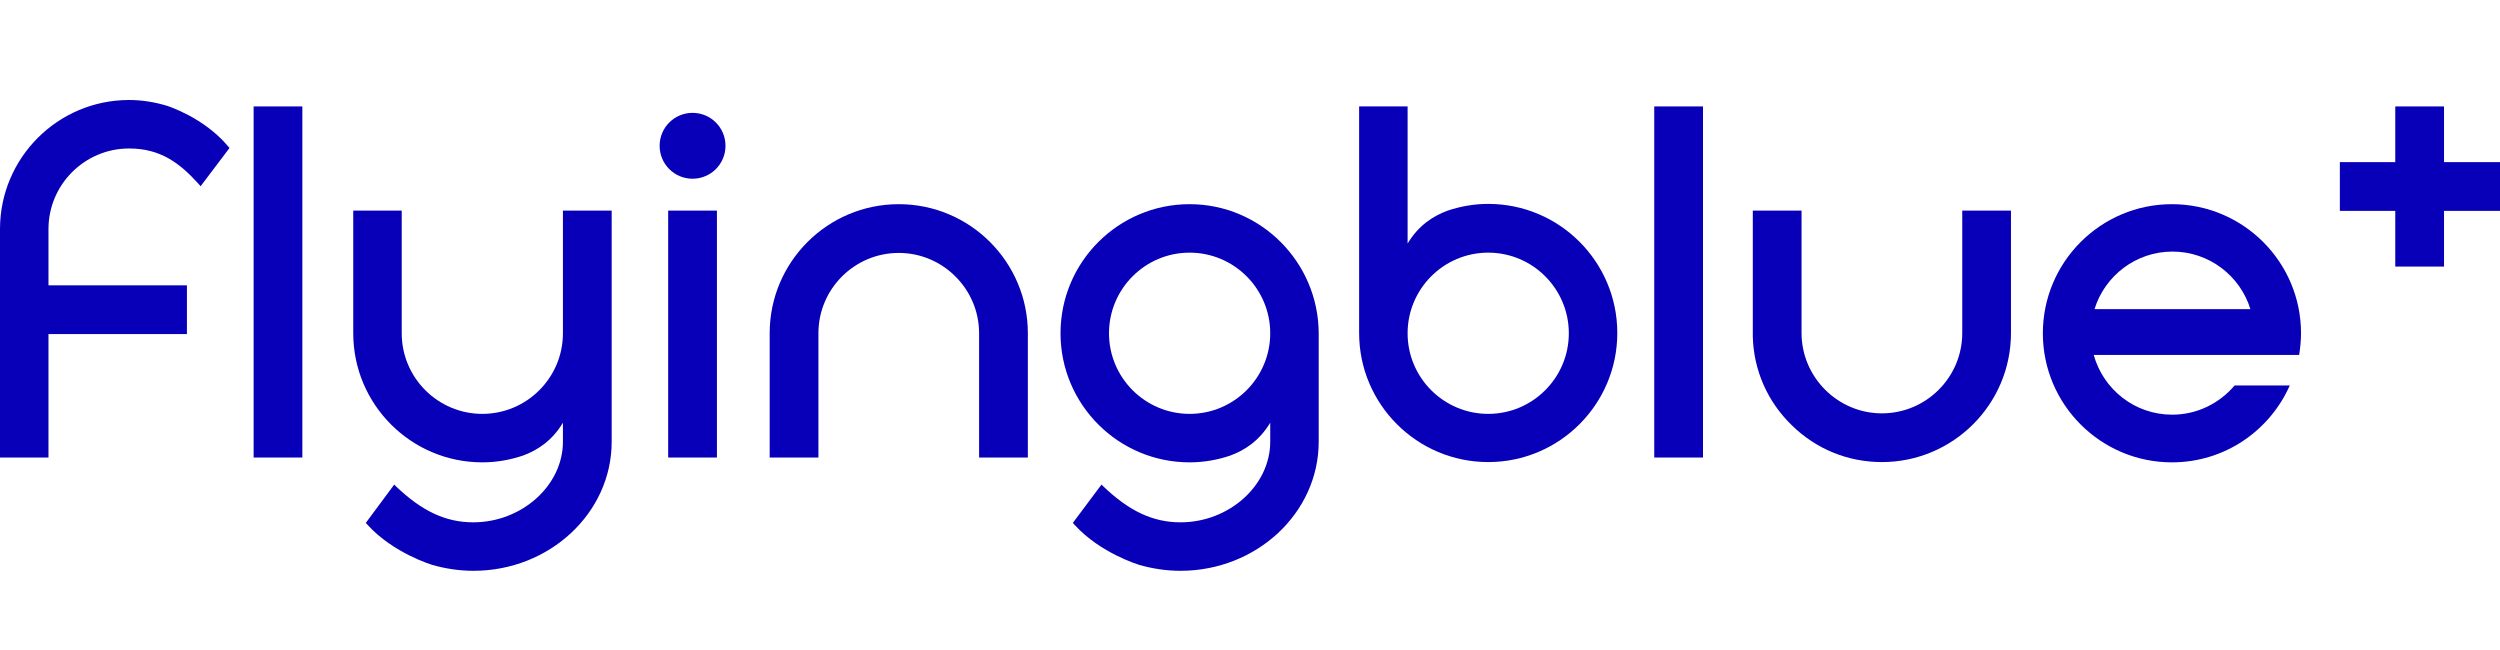
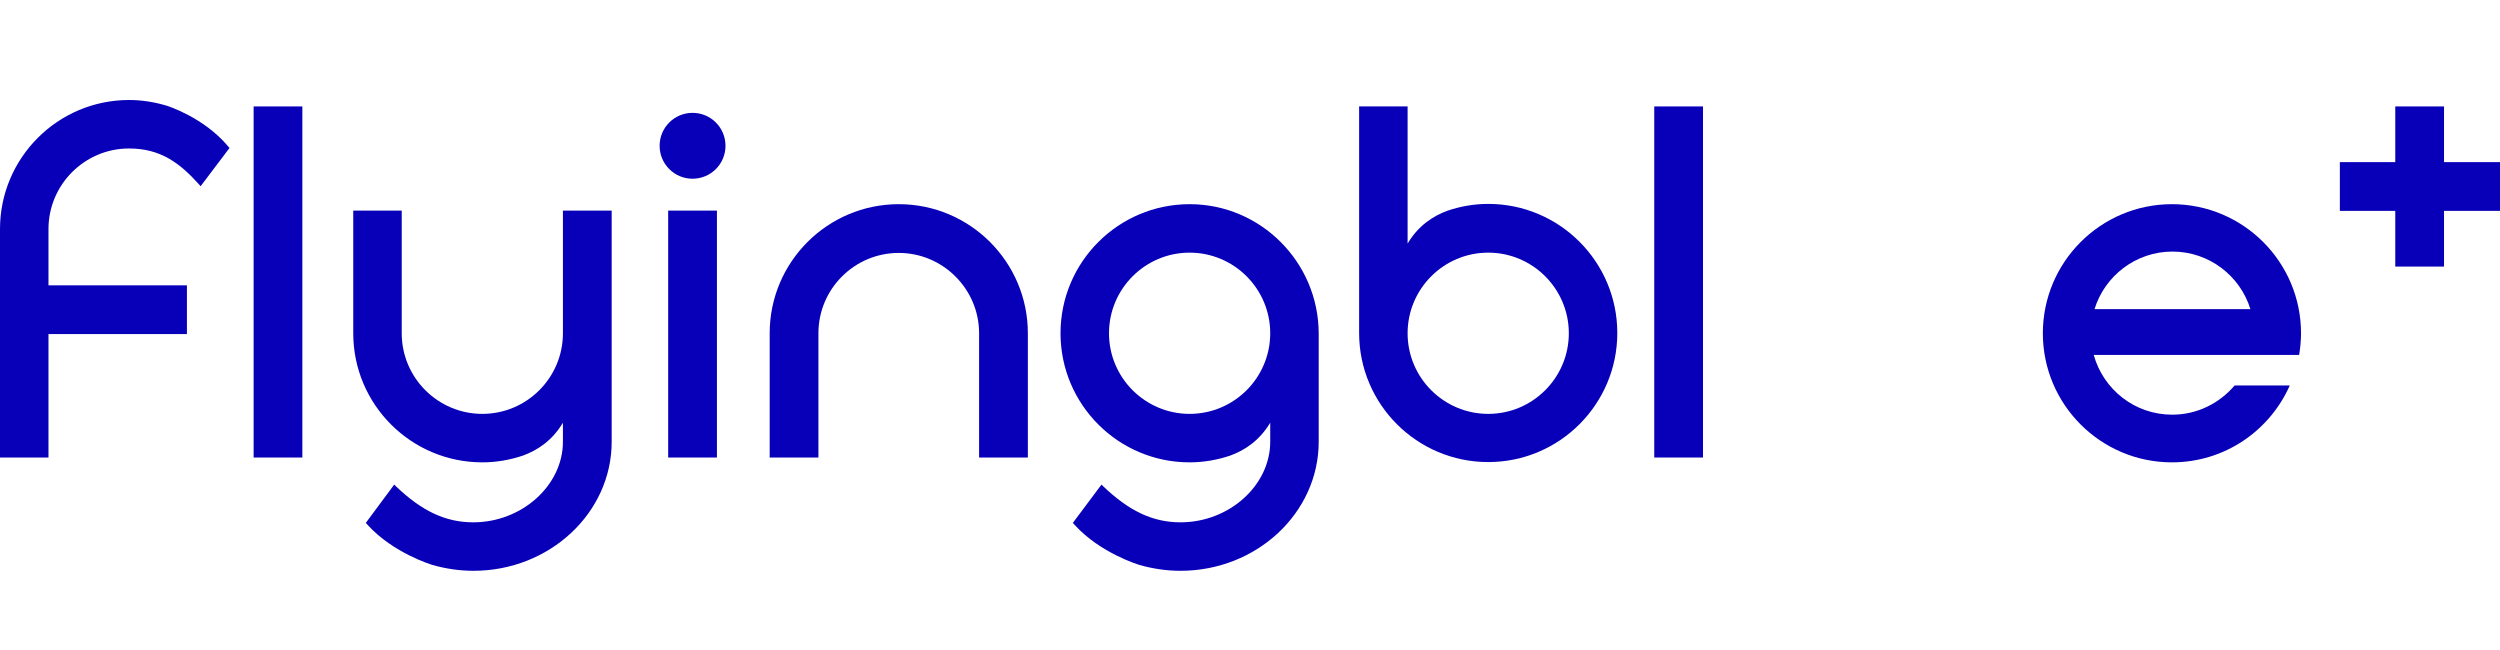
<svg xmlns="http://www.w3.org/2000/svg" width="100" height="26" viewBox="0 0 100 26" fill="none">
  <g clip-path="url(#clip0_267_3734)">
    <path d="M22.517 8.424V13.331C22.517 15.109 21.071 16.555 19.293 16.555C17.515 16.555 16.069 15.109 16.069 13.331V8.424H14.13V13.331C14.13 16.18 16.444 18.494 19.293 18.494C19.861 18.494 20.396 18.397 20.911 18.226C21.5 18.012 22.089 17.626 22.517 16.908V17.669C22.517 19.415 20.878 20.893 18.929 20.893C17.825 20.893 16.872 20.444 15.833 19.447L15.769 19.383L14.633 20.915L14.708 21C15.747 22.136 17.268 22.586 17.29 22.597C17.825 22.747 18.372 22.832 18.939 22.832C21.982 22.832 24.467 20.518 24.467 17.669V8.424H22.517Z" fill="#0800B9" />
    <path d="M27.702 4.514C26.974 4.514 26.385 5.103 26.385 5.832C26.385 6.56 26.974 7.149 27.702 7.149C28.431 7.149 29.02 6.56 29.02 5.832C29.02 5.103 28.431 4.514 27.702 4.514Z" fill="#0800B9" />
    <path d="M47.584 8.167C44.735 8.167 42.421 10.481 42.421 13.331C42.421 16.18 44.735 18.494 47.584 18.494C48.152 18.494 48.688 18.397 49.202 18.226C49.791 18.012 50.38 17.626 50.809 16.908V17.669C50.809 19.415 49.17 20.893 47.22 20.893C46.117 20.893 45.163 20.444 44.124 19.447L44.06 19.383L42.914 20.915L42.989 21C44.028 22.136 45.549 22.586 45.571 22.597C46.106 22.747 46.652 22.832 47.22 22.832C50.263 22.832 52.748 20.518 52.748 17.669V13.331C52.737 10.481 50.423 8.167 47.584 8.167ZM47.584 16.555C45.806 16.555 44.36 15.109 44.36 13.331C44.36 11.552 45.806 10.106 47.584 10.106C49.363 10.106 50.809 11.552 50.809 13.331C50.809 15.109 49.363 16.555 47.584 16.555Z" fill="#0800B9" />
    <path d="M59.529 18.483C62.378 18.483 64.692 16.169 64.692 13.32C64.692 10.47 62.378 8.156 59.529 8.156C58.961 8.156 58.425 8.253 57.911 8.424C57.322 8.638 56.733 9.024 56.304 9.742V4.257H54.365V13.32C54.365 16.169 56.679 18.483 59.529 18.483ZM59.529 10.106C61.307 10.106 62.753 11.552 62.753 13.331C62.753 15.109 61.307 16.555 59.529 16.555C57.75 16.555 56.304 15.109 56.304 13.331C56.304 11.552 57.75 10.106 59.529 10.106Z" fill="#0800B9" />
-     <path d="M80.439 8.424H78.49V13.32C78.49 15.098 77.043 16.534 75.276 16.534C73.508 16.534 72.062 15.087 72.062 13.32V8.424H70.112V13.438V13.459C70.145 14.809 70.702 16.073 71.677 17.015C72.651 17.969 73.926 18.483 75.276 18.483C78.125 18.483 80.439 16.169 80.439 13.32V8.424Z" fill="#0800B9" />
    <path d="M89.384 15.419C88.784 16.126 87.895 16.587 86.888 16.587C85.388 16.587 84.135 15.58 83.749 14.198H91.966C92.009 13.92 92.041 13.63 92.041 13.331C92.041 10.481 89.727 8.167 86.877 8.167C84.028 8.167 81.714 10.481 81.714 13.331C81.714 16.18 84.028 18.494 86.877 18.494C88.988 18.494 90.787 17.23 91.591 15.419H89.384ZM86.899 10.063C88.366 10.063 89.609 11.038 90.016 12.366H83.781C84.189 11.038 85.431 10.063 86.899 10.063Z" fill="#0800B9" />
    <path d="M1.939 18.301V13.363H7.477V11.413H1.939V9.163C1.939 7.385 3.385 5.939 5.163 5.939C6.417 5.939 7.188 6.517 7.959 7.374L8.024 7.449L9.181 5.918L9.106 5.832C8.141 4.696 6.717 4.246 6.695 4.236C6.202 4.086 5.688 4 5.163 4C2.314 4 0 6.314 0 9.163V18.301H1.939Z" fill="#0800B9" />
    <path d="M12.094 4.257H10.145V18.301H12.094V4.257Z" fill="#0800B9" />
    <path d="M28.677 8.424H26.727V18.301H28.677V8.424Z" fill="#0800B9" />
    <path d="M32.737 18.301V13.331C32.737 11.552 34.183 10.117 35.951 10.117C37.718 10.117 39.164 11.563 39.164 13.331V18.301H41.114V13.331C41.114 10.481 38.8 8.167 35.951 8.167C33.101 8.167 30.787 10.481 30.787 13.331V18.301H32.737Z" fill="#0800B9" />
    <path d="M68.12 4.257H66.17V18.301H68.12V4.257Z" fill="#0800B9" />
    <path d="M100 6.485H97.761V4.257H95.811V6.485H93.594V8.435H95.811V10.663H97.761V8.435H100V6.485Z" fill="#0800B9" />
  </g>
  <defs>
    <clipPath id="clip0_267_3734">
      <rect width="100" height="23" fill="white" transform="translate(0 2)" />
    </clipPath>
  </defs>
</svg>